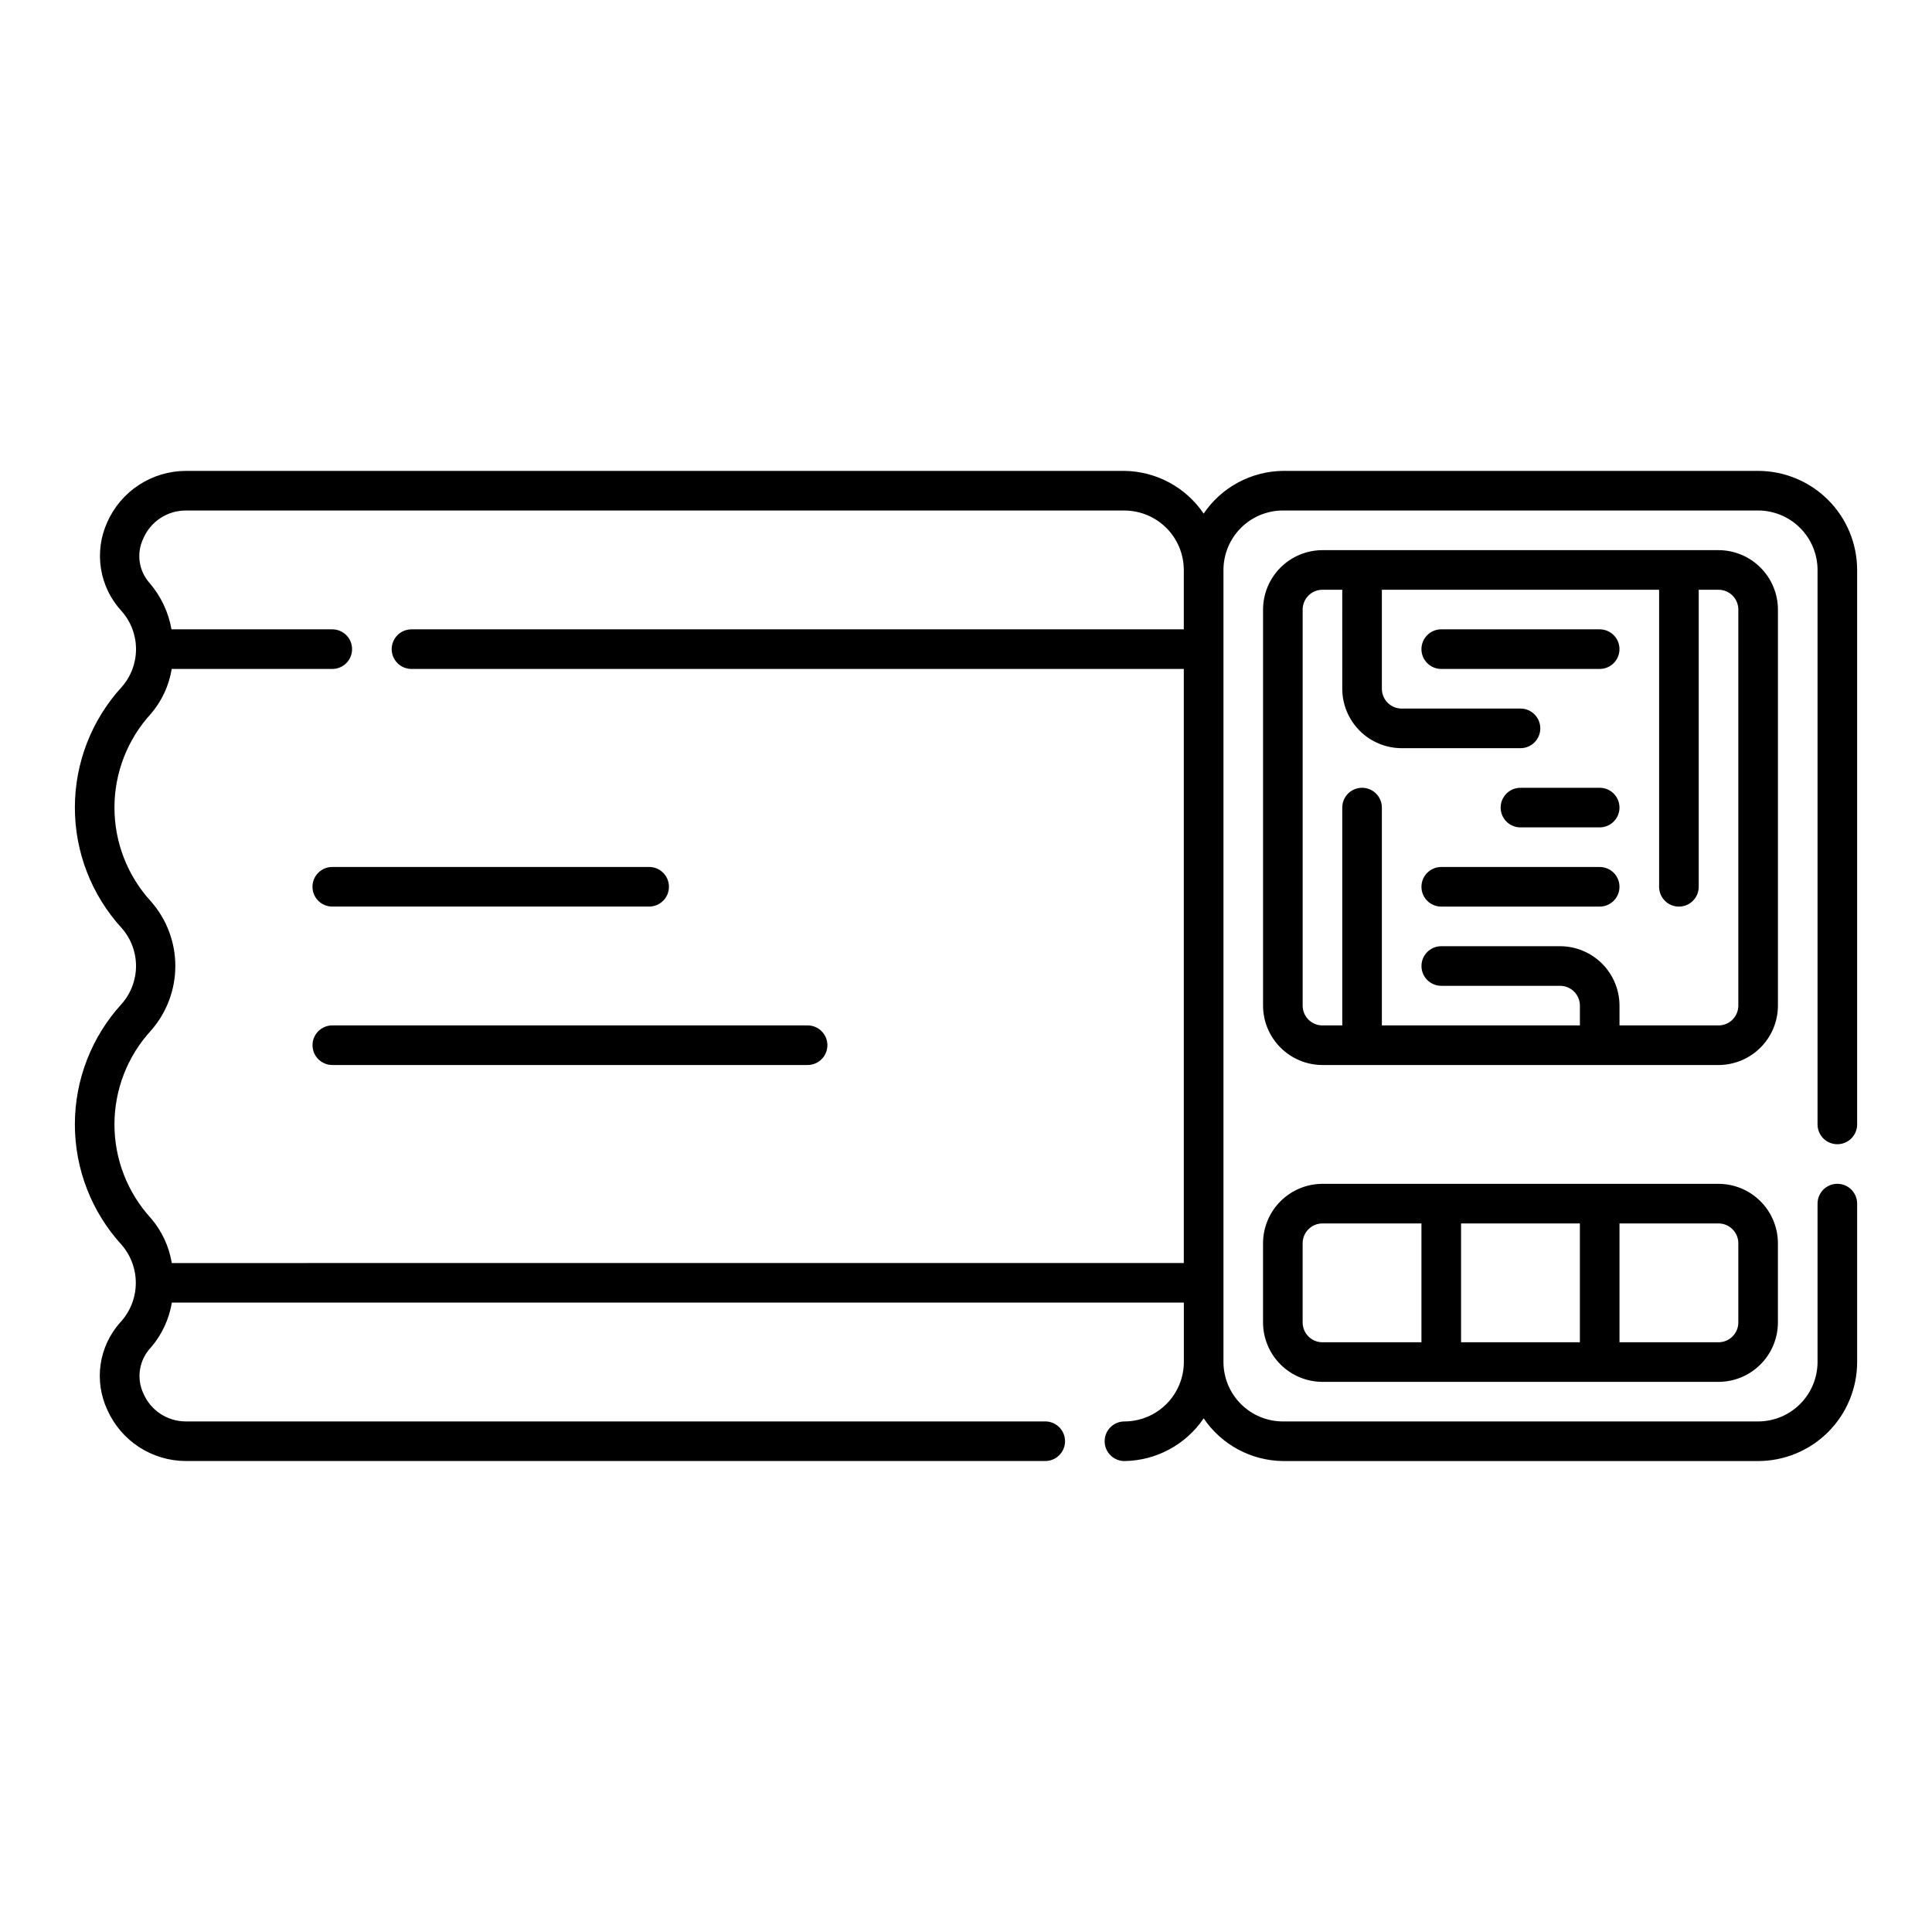
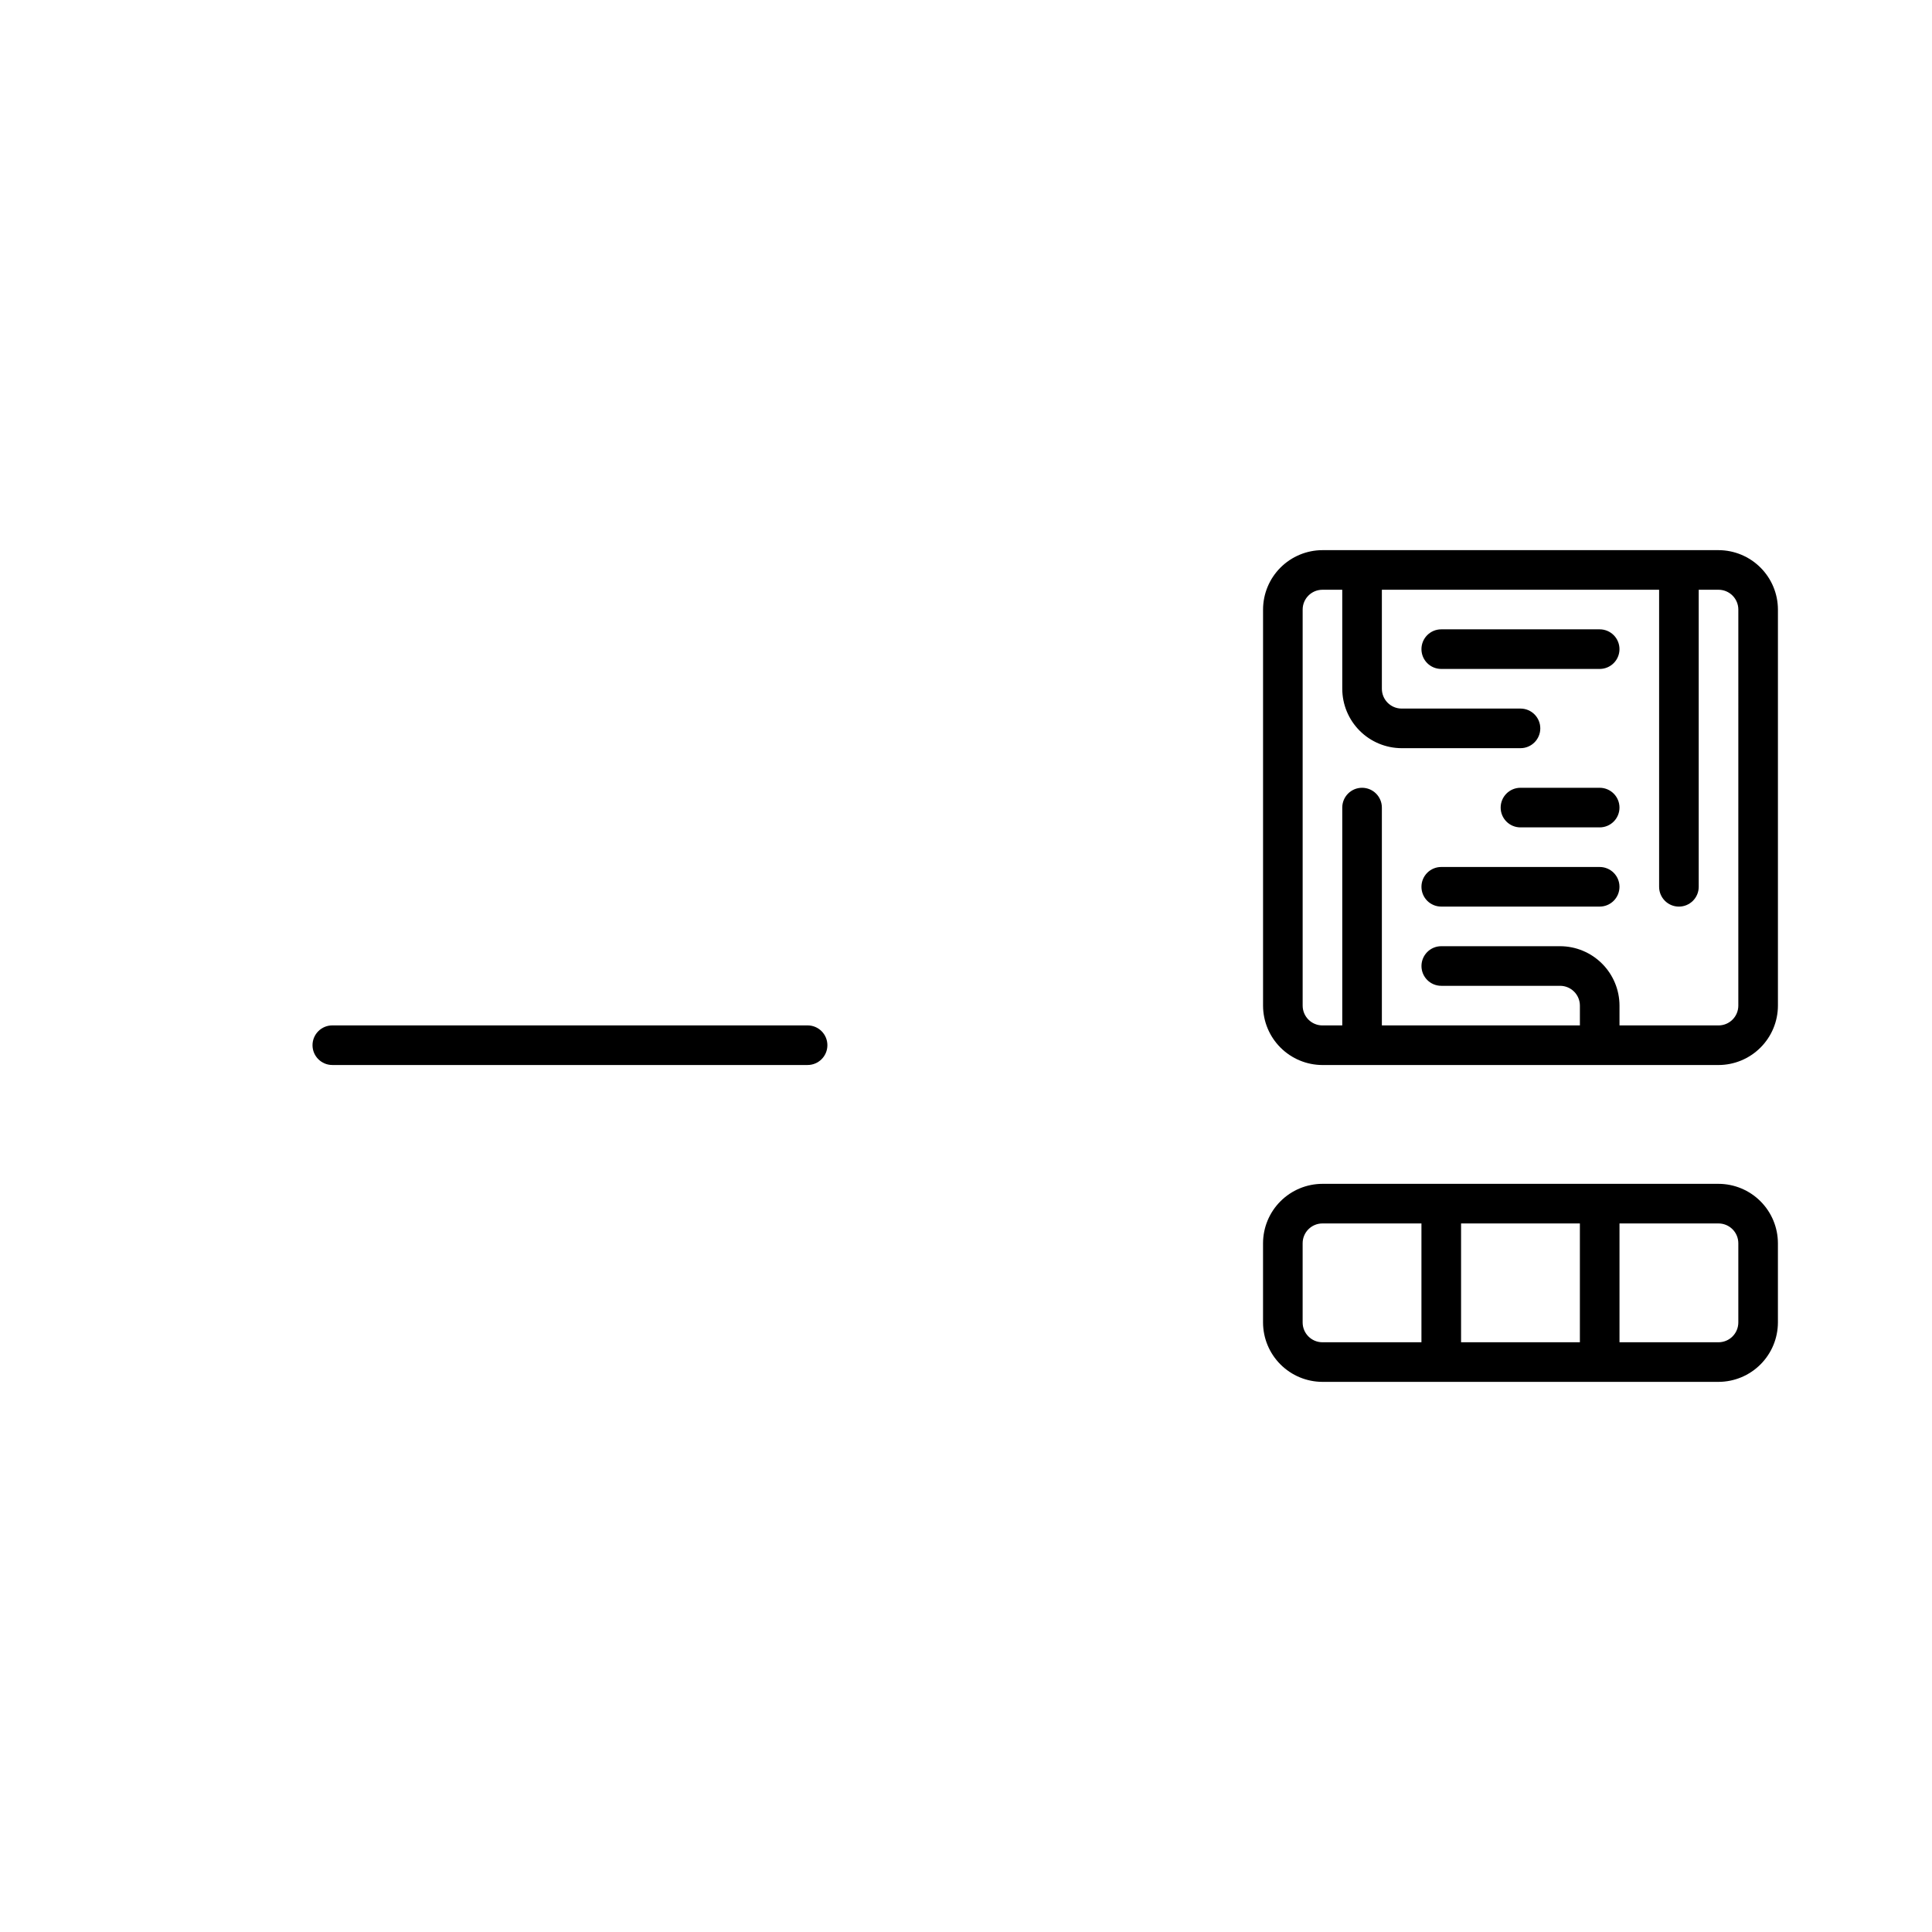
<svg xmlns="http://www.w3.org/2000/svg" fill="#000000" width="800px" height="800px" version="1.1" viewBox="144 144 512 512">
  <g>
-     <path d="m630.91 447.23c1.395 0 2.727-0.551 3.711-1.535 0.984-0.984 1.539-2.32 1.539-3.711v-146.95c-0.008-6.957-2.773-13.629-7.691-18.547-4.922-4.922-11.594-7.688-18.551-7.695h-125.95c-8.426 0.113-16.266 4.34-20.988 11.316-4.727-6.977-12.566-11.203-20.992-11.316h-248.79c-4.398 0.023-8.699 1.316-12.383 3.723-3.684 2.41-6.594 5.828-8.379 9.852-1.77 3.875-2.352 8.191-1.668 12.398 0.68 4.207 2.594 8.117 5.5 11.238 2.438 2.769 3.781 6.332 3.781 10.023 0 3.688-1.344 7.254-3.781 10.023-7.992 8.727-12.426 20.129-12.426 31.961s4.434 23.234 12.426 31.961c2.438 2.769 3.781 6.332 3.781 10.023 0 3.688-1.344 7.25-3.781 10.023-7.992 8.723-12.426 20.129-12.426 31.961s4.434 23.234 12.426 31.957c2.477 2.883 3.801 6.578 3.719 10.375-0.086 3.797-1.57 7.43-4.172 10.199-2.758 3.102-4.547 6.941-5.148 11.047-0.598 4.106 0.016 8.297 1.77 12.059 1.785 4.019 4.695 7.441 8.379 9.848s7.984 3.699 12.383 3.723h227.8c2.898 0 5.246-2.352 5.246-5.25 0-2.898-2.348-5.246-5.246-5.246h-227.8c-4.867-0.012-9.262-2.91-11.191-7.383-1.926-4.102-1.129-8.965 2.008-12.238 2.891-3.379 4.801-7.481 5.527-11.867h268.19v15.75c-0.008 4.176-1.668 8.176-4.621 11.125-2.949 2.953-6.949 4.613-11.121 4.621-2.898 0-5.25 2.348-5.25 5.246 0 2.898 2.352 5.25 5.25 5.25 8.426-0.113 16.266-4.34 20.992-11.316 4.723 6.977 12.562 11.203 20.988 11.316h125.95c6.957-0.008 13.629-2.773 18.551-7.691 4.918-4.922 7.684-11.59 7.691-18.551v-41.98c0-2.898-2.352-5.25-5.25-5.25-2.898 0-5.246 2.352-5.246 5.25v41.984-0.004c-0.008 4.176-1.668 8.176-4.621 11.125-2.949 2.953-6.949 4.613-11.125 4.621h-125.95c-4.172-0.008-8.172-1.668-11.121-4.621-2.953-2.949-4.613-6.949-4.621-11.125v-209.92c0.008-4.176 1.668-8.176 4.621-11.125 2.949-2.949 6.949-4.613 11.121-4.621h125.95c4.176 0.008 8.176 1.672 11.125 4.621 2.953 2.949 4.613 6.949 4.621 11.125v146.95c0 1.391 0.551 2.727 1.535 3.711 0.984 0.984 2.32 1.535 3.711 1.535zm-441.38 31.488c-0.727-4.387-2.637-8.488-5.527-11.867-6.223-6.789-9.672-15.66-9.672-24.867 0-9.211 3.449-18.082 9.672-24.867 4.164-4.731 6.461-10.816 6.461-17.117s-2.297-12.387-6.461-17.117c-6.223-6.789-9.672-15.66-9.672-24.867s3.449-18.082 9.672-24.867c2.891-3.379 4.793-7.484 5.504-11.871h42.551c2.898 0 5.246-2.348 5.246-5.246s-2.348-5.25-5.246-5.25h-42.613c-0.793-4.543-2.801-8.785-5.812-12.281-2.891-3.246-3.535-7.914-1.641-11.824 1.93-4.473 6.328-7.371 11.195-7.383h248.79c4.172 0.008 8.172 1.672 11.121 4.621 2.953 2.949 4.613 6.949 4.621 11.125v15.742h-204.67c-2.898 0-5.25 2.352-5.25 5.25s2.352 5.246 5.25 5.246h204.67v157.44z" />
    <path d="m615.17 305.54c-0.008-4.176-1.668-8.176-4.621-11.125-2.949-2.949-6.949-4.613-11.125-4.621h-104.96c-4.172 0.008-8.172 1.672-11.121 4.621-2.953 2.949-4.613 6.949-4.621 11.125v104.96c0.008 4.172 1.668 8.172 4.621 11.121 2.949 2.953 6.949 4.613 11.121 4.621h104.96c4.176-0.008 8.176-1.668 11.125-4.621 2.953-2.949 4.613-6.949 4.621-11.121zm-10.496 104.96c0 1.391-0.555 2.727-1.539 3.711-0.984 0.984-2.316 1.535-3.711 1.535h-26.238v-5.246c-0.008-4.176-1.668-8.176-4.621-11.125-2.949-2.953-6.949-4.613-11.125-4.621h-31.488c-2.898 0-5.246 2.352-5.246 5.25s2.348 5.246 5.246 5.246h31.488c1.395 0 2.727 0.555 3.711 1.539 0.984 0.984 1.539 2.316 1.539 3.711v5.246h-52.48v-57.727c0-2.898-2.352-5.25-5.25-5.25-2.898 0-5.246 2.352-5.246 5.25v57.727h-5.25c-2.898 0-5.246-2.348-5.246-5.246v-104.96c0-2.898 2.348-5.25 5.246-5.25h5.246l0.004 26.242c0.008 4.172 1.668 8.172 4.621 11.125 2.949 2.949 6.949 4.609 11.121 4.617h31.488c2.898 0 5.25-2.348 5.25-5.246 0-2.898-2.352-5.25-5.25-5.25h-31.488c-2.898 0-5.246-2.348-5.246-5.246v-26.242h73.473v78.723c0 2.898 2.348 5.246 5.246 5.246 2.898 0 5.25-2.348 5.25-5.246v-78.723h5.246c1.395 0 2.727 0.555 3.711 1.539 0.984 0.984 1.539 2.316 1.539 3.711z" />
-     <path d="m232.06 384.25h83.969c2.898 0 5.246-2.348 5.246-5.246 0-2.898-2.348-5.25-5.246-5.25h-83.969c-2.898 0-5.25 2.352-5.25 5.25 0 2.898 2.352 5.246 5.25 5.246z" />
    <path d="m358.02 415.74h-125.95c-2.898 0-5.25 2.352-5.25 5.25 0 2.898 2.352 5.246 5.25 5.246h125.95c2.898 0 5.246-2.348 5.246-5.246 0-2.898-2.348-5.25-5.246-5.25z" />
    <path d="m567.93 373.76h-41.984c-2.898 0-5.246 2.352-5.246 5.25 0 2.898 2.348 5.246 5.246 5.246h41.984c2.898 0 5.25-2.348 5.25-5.246 0-2.898-2.352-5.25-5.25-5.25z" />
    <path d="m567.93 352.77h-20.992c-2.898 0-5.246 2.352-5.246 5.25s2.348 5.246 5.246 5.246h20.992c2.898 0 5.25-2.348 5.25-5.246s-2.352-5.25-5.25-5.25z" />
-     <path d="m567.93 310.78h-41.984c-2.898 0-5.246 2.352-5.246 5.25s2.348 5.246 5.246 5.246h41.984c2.898 0 5.25-2.348 5.25-5.246s-2.352-5.25-5.25-5.25z" />
+     <path d="m567.93 310.78h-41.984c-2.898 0-5.246 2.352-5.246 5.25s2.348 5.246 5.246 5.246h41.984c2.898 0 5.25-2.348 5.25-5.246s-2.352-5.25-5.25-5.25" />
    <path d="m599.42 457.73h-104.96c-4.172 0.008-8.172 1.668-11.121 4.621-2.953 2.949-4.613 6.949-4.621 11.125v20.992-0.004c0.008 4.176 1.668 8.176 4.621 11.125 2.949 2.953 6.949 4.613 11.121 4.621h104.96c4.176-0.008 8.176-1.668 11.125-4.621 2.953-2.949 4.613-6.949 4.621-11.125v-20.992 0.004c-0.008-4.176-1.668-8.176-4.621-11.125-2.949-2.953-6.949-4.613-11.125-4.621zm-36.734 10.496v31.488h-31.488v-31.488zm-73.473 26.238v-20.992 0.004c0-2.898 2.348-5.25 5.246-5.25h26.238v31.488h-26.238c-2.898 0-5.246-2.352-5.246-5.25zm115.46 0c0 1.395-0.555 2.731-1.539 3.711-0.984 0.984-2.316 1.539-3.711 1.539h-26.238v-31.488h26.238c1.395 0 2.727 0.555 3.711 1.539 0.984 0.98 1.539 2.316 1.539 3.711z" />
  </g>
</svg>